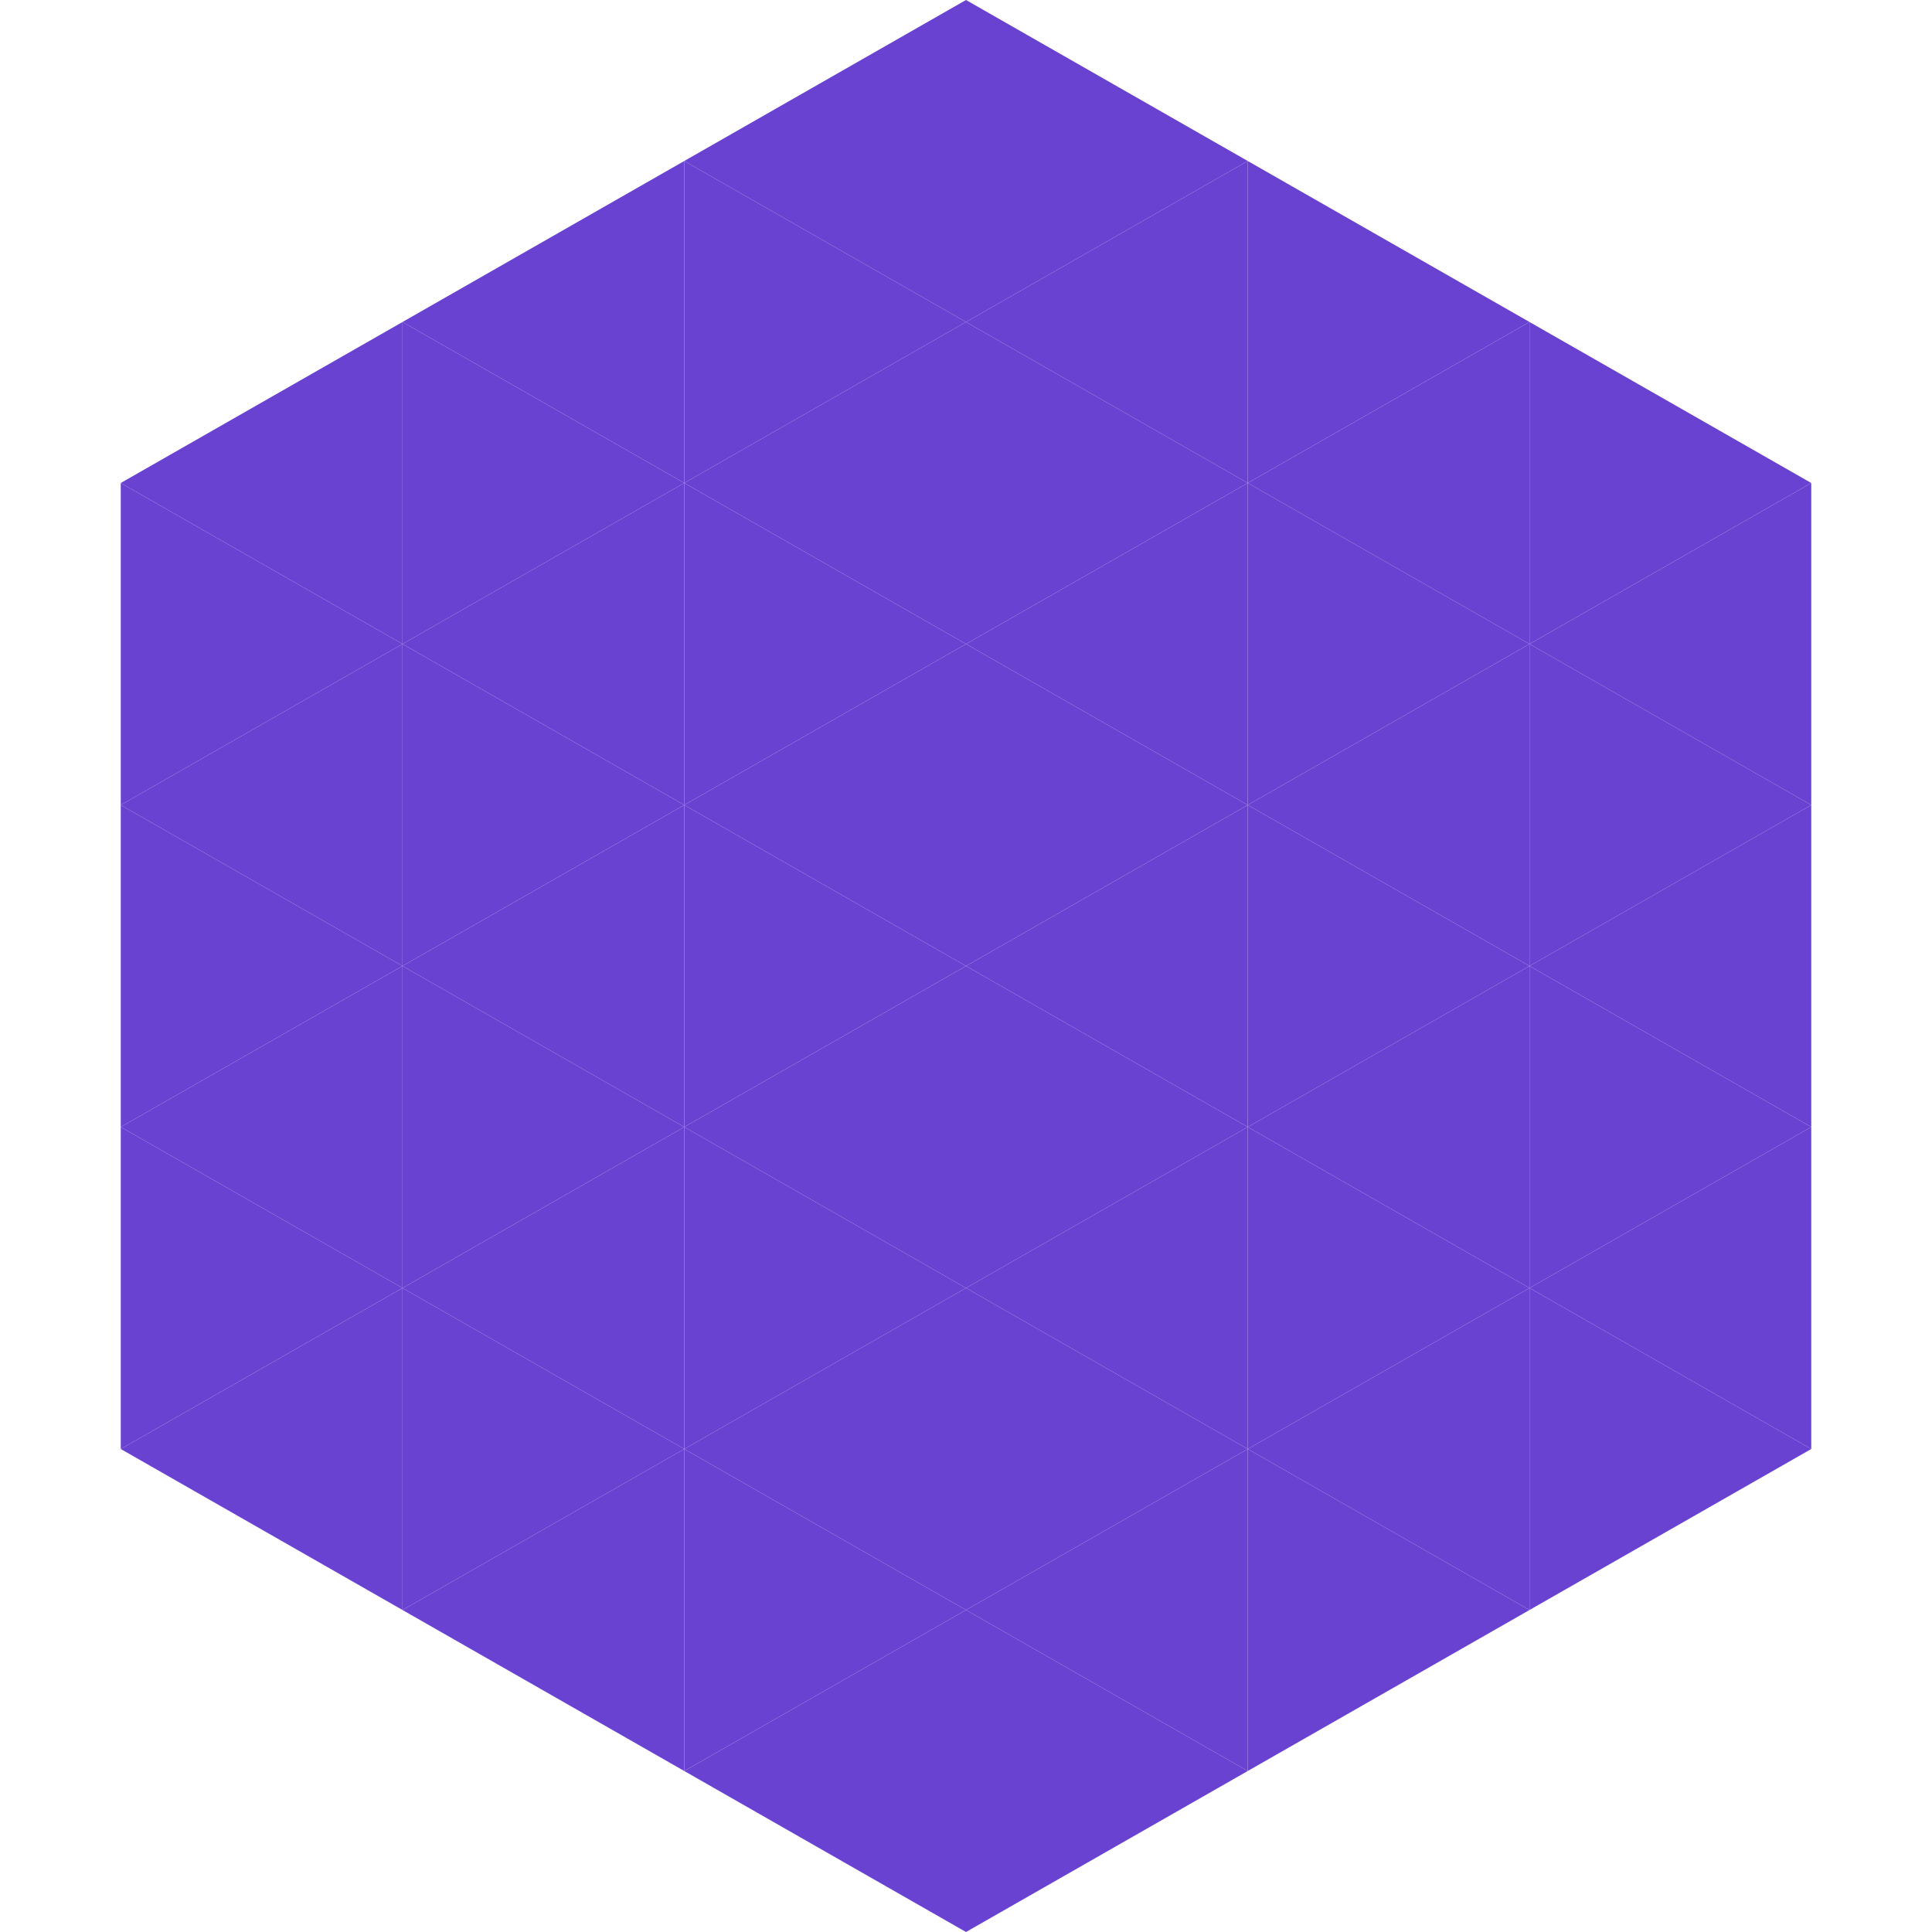
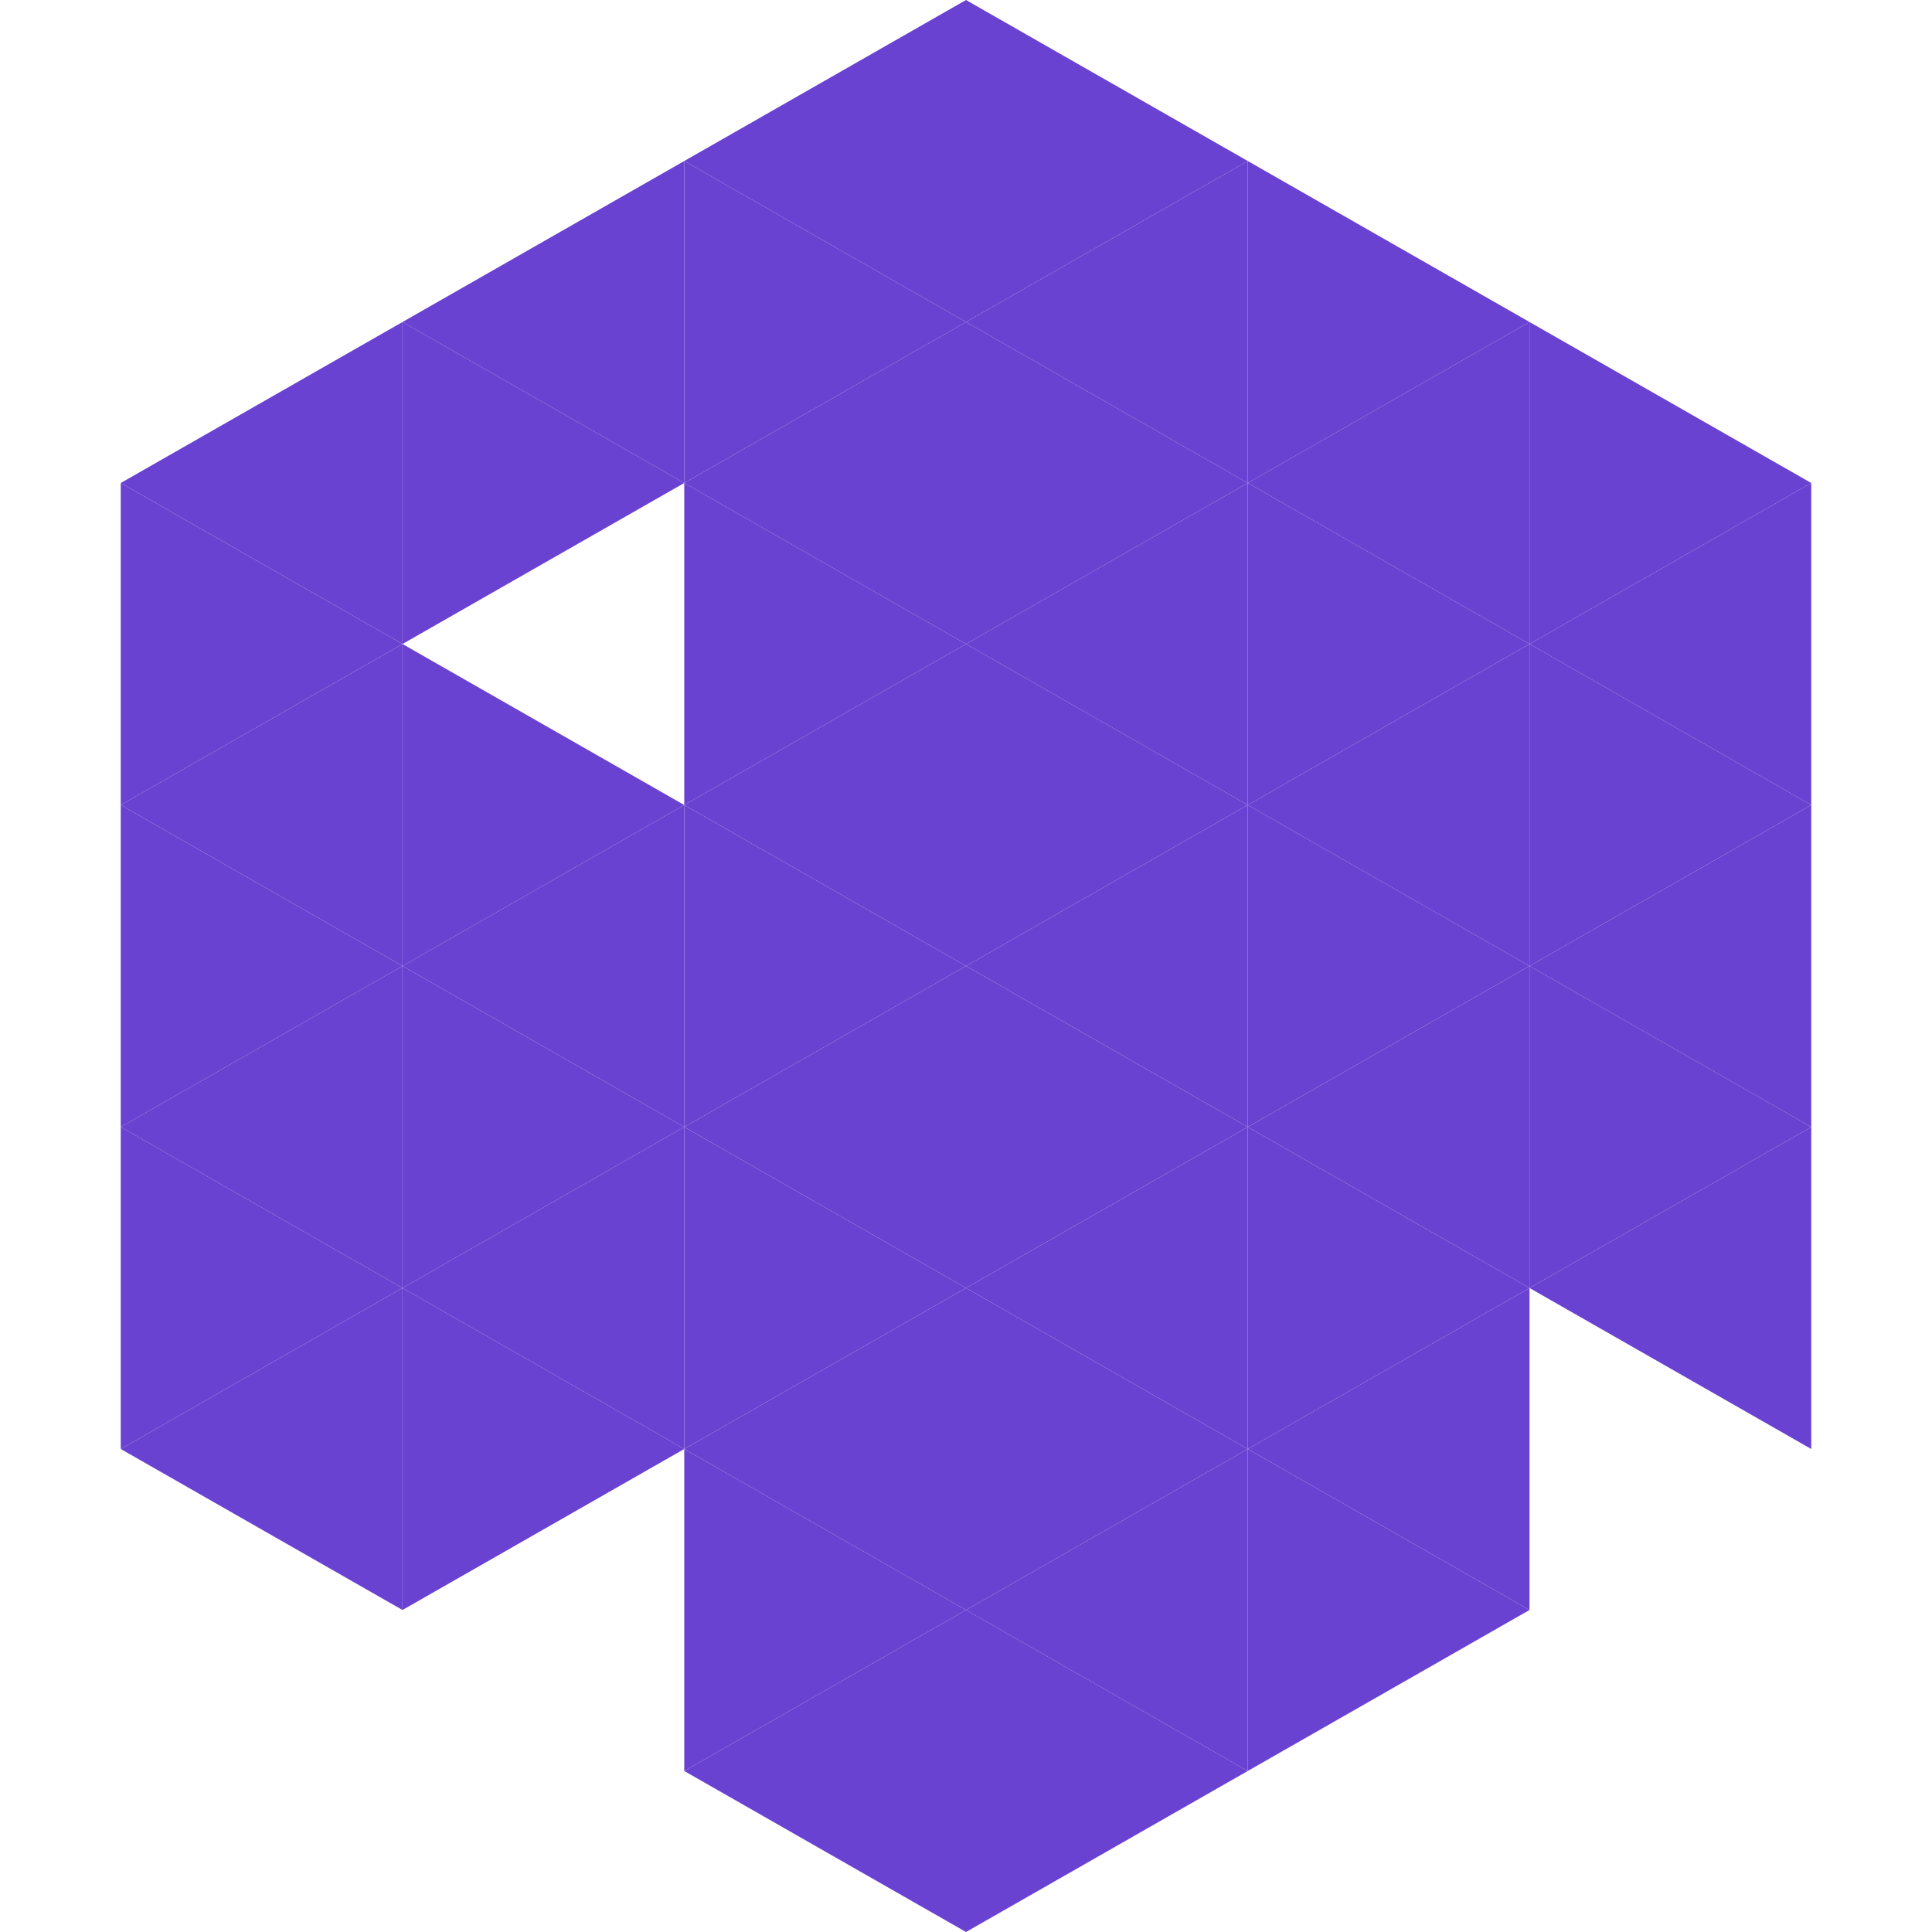
<svg xmlns="http://www.w3.org/2000/svg" width="240" height="240">
  <polygon points="50,40 15,60 50,80" style="fill:rgb(106,66,210)" />
  <polygon points="190,40 225,60 190,80" style="fill:rgb(106,66,210)" />
  <polygon points="15,60 50,80 15,100" style="fill:rgb(106,66,210)" />
  <polygon points="225,60 190,80 225,100" style="fill:rgb(106,66,210)" />
  <polygon points="50,80 15,100 50,120" style="fill:rgb(106,66,210)" />
  <polygon points="190,80 225,100 190,120" style="fill:rgb(106,66,210)" />
  <polygon points="15,100 50,120 15,140" style="fill:rgb(106,66,210)" />
  <polygon points="225,100 190,120 225,140" style="fill:rgb(106,66,210)" />
  <polygon points="50,120 15,140 50,160" style="fill:rgb(106,66,210)" />
  <polygon points="190,120 225,140 190,160" style="fill:rgb(106,66,210)" />
  <polygon points="15,140 50,160 15,180" style="fill:rgb(106,66,210)" />
  <polygon points="225,140 190,160 225,180" style="fill:rgb(106,66,210)" />
  <polygon points="50,160 15,180 50,200" style="fill:rgb(106,66,210)" />
-   <polygon points="190,160 225,180 190,200" style="fill:rgb(106,66,210)" />
  <polygon points="15,180 50,200 15,220" style="fill:rgb(255,255,255); fill-opacity:0" />
  <polygon points="225,180 190,200 225,220" style="fill:rgb(255,255,255); fill-opacity:0" />
  <polygon points="50,0 85,20 50,40" style="fill:rgb(255,255,255); fill-opacity:0" />
  <polygon points="190,0 155,20 190,40" style="fill:rgb(255,255,255); fill-opacity:0" />
  <polygon points="85,20 50,40 85,60" style="fill:rgb(106,66,210)" />
  <polygon points="155,20 190,40 155,60" style="fill:rgb(106,66,210)" />
  <polygon points="50,40 85,60 50,80" style="fill:rgb(106,66,210)" />
  <polygon points="190,40 155,60 190,80" style="fill:rgb(106,66,210)" />
-   <polygon points="85,60 50,80 85,100" style="fill:rgb(106,66,210)" />
  <polygon points="155,60 190,80 155,100" style="fill:rgb(106,66,210)" />
  <polygon points="50,80 85,100 50,120" style="fill:rgb(106,66,210)" />
  <polygon points="190,80 155,100 190,120" style="fill:rgb(106,66,210)" />
  <polygon points="85,100 50,120 85,140" style="fill:rgb(106,66,210)" />
  <polygon points="155,100 190,120 155,140" style="fill:rgb(106,66,210)" />
  <polygon points="50,120 85,140 50,160" style="fill:rgb(106,66,210)" />
  <polygon points="190,120 155,140 190,160" style="fill:rgb(106,66,210)" />
  <polygon points="85,140 50,160 85,180" style="fill:rgb(106,66,210)" />
  <polygon points="155,140 190,160 155,180" style="fill:rgb(106,66,210)" />
  <polygon points="50,160 85,180 50,200" style="fill:rgb(106,66,210)" />
  <polygon points="190,160 155,180 190,200" style="fill:rgb(106,66,210)" />
-   <polygon points="85,180 50,200 85,220" style="fill:rgb(106,66,210)" />
  <polygon points="155,180 190,200 155,220" style="fill:rgb(106,66,210)" />
  <polygon points="120,0 85,20 120,40" style="fill:rgb(106,66,210)" />
  <polygon points="120,0 155,20 120,40" style="fill:rgb(106,66,210)" />
  <polygon points="85,20 120,40 85,60" style="fill:rgb(106,66,210)" />
  <polygon points="155,20 120,40 155,60" style="fill:rgb(106,66,210)" />
  <polygon points="120,40 85,60 120,80" style="fill:rgb(106,66,210)" />
  <polygon points="120,40 155,60 120,80" style="fill:rgb(106,66,210)" />
  <polygon points="85,60 120,80 85,100" style="fill:rgb(106,66,210)" />
  <polygon points="155,60 120,80 155,100" style="fill:rgb(106,66,210)" />
  <polygon points="120,80 85,100 120,120" style="fill:rgb(106,66,210)" />
  <polygon points="120,80 155,100 120,120" style="fill:rgb(106,66,210)" />
  <polygon points="85,100 120,120 85,140" style="fill:rgb(106,66,210)" />
  <polygon points="155,100 120,120 155,140" style="fill:rgb(106,66,210)" />
  <polygon points="120,120 85,140 120,160" style="fill:rgb(106,66,210)" />
  <polygon points="120,120 155,140 120,160" style="fill:rgb(106,66,210)" />
  <polygon points="85,140 120,160 85,180" style="fill:rgb(106,66,210)" />
  <polygon points="155,140 120,160 155,180" style="fill:rgb(106,66,210)" />
  <polygon points="120,160 85,180 120,200" style="fill:rgb(106,66,210)" />
  <polygon points="120,160 155,180 120,200" style="fill:rgb(106,66,210)" />
  <polygon points="85,180 120,200 85,220" style="fill:rgb(106,66,210)" />
  <polygon points="155,180 120,200 155,220" style="fill:rgb(106,66,210)" />
  <polygon points="120,200 85,220 120,240" style="fill:rgb(106,66,210)" />
  <polygon points="120,200 155,220 120,240" style="fill:rgb(106,66,210)" />
-   <polygon points="85,220 120,240 85,260" style="fill:rgb(255,255,255); fill-opacity:0" />
  <polygon points="155,220 120,240 155,260" style="fill:rgb(255,255,255); fill-opacity:0" />
</svg>